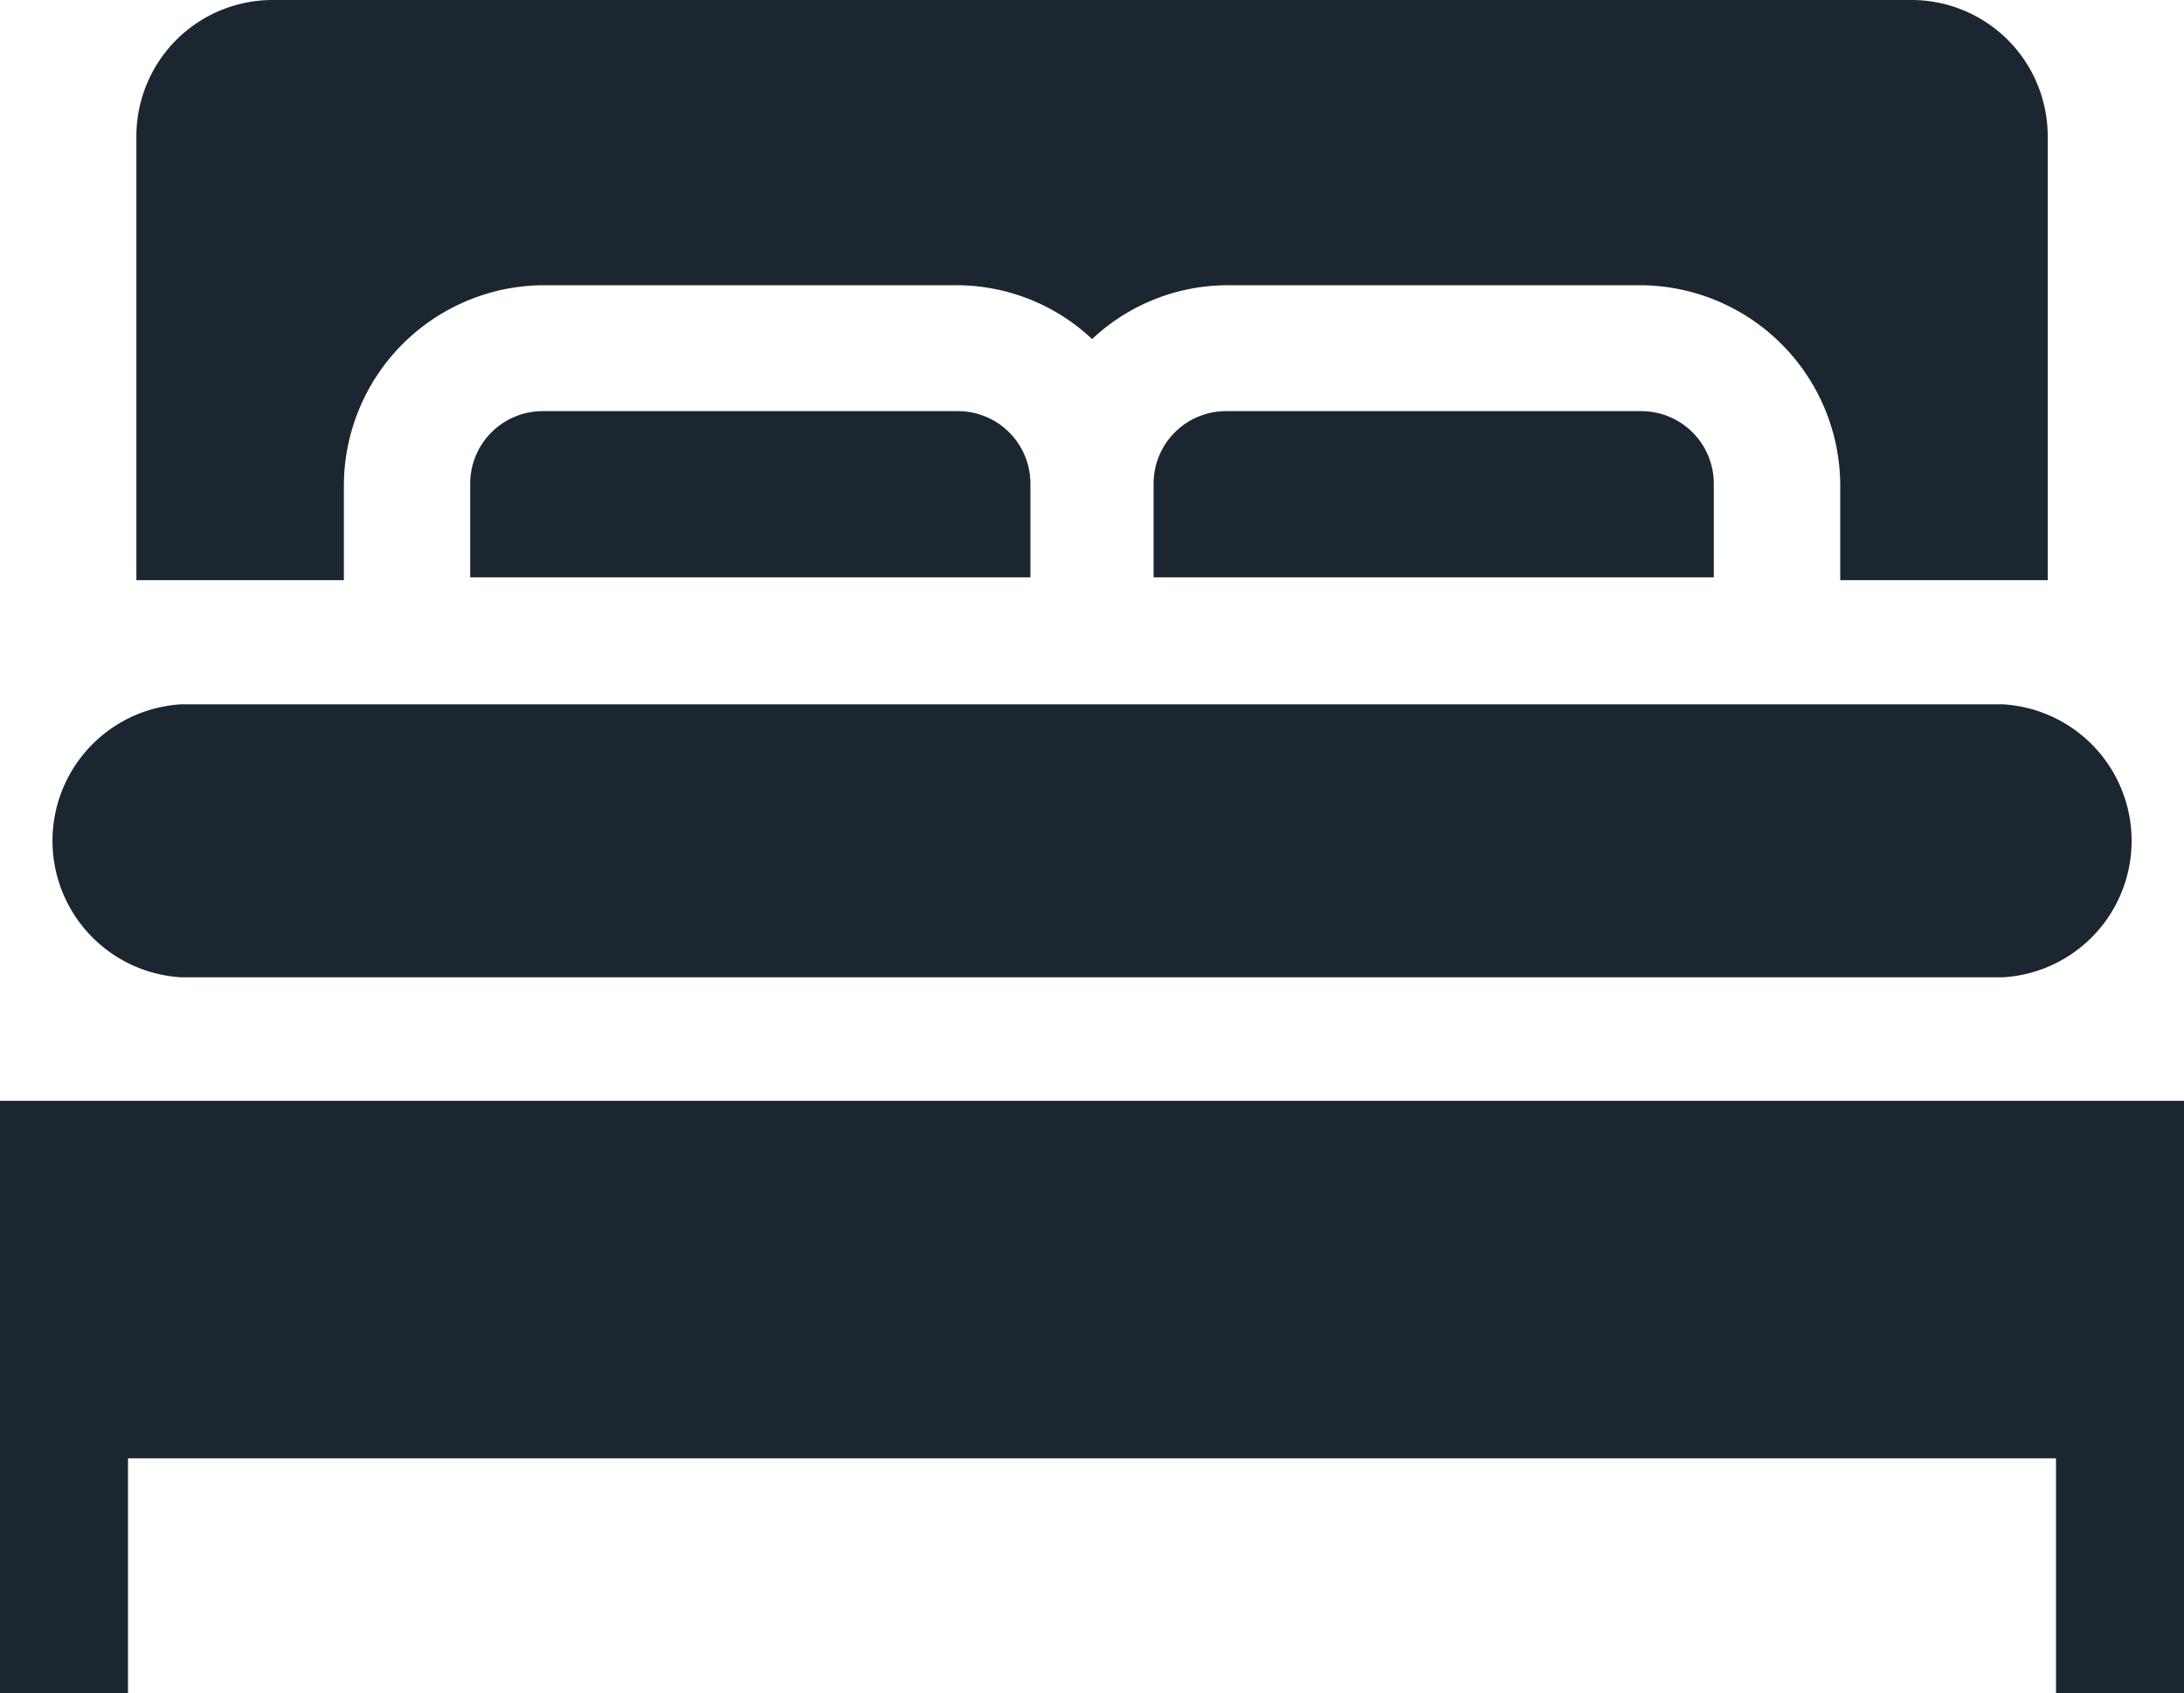
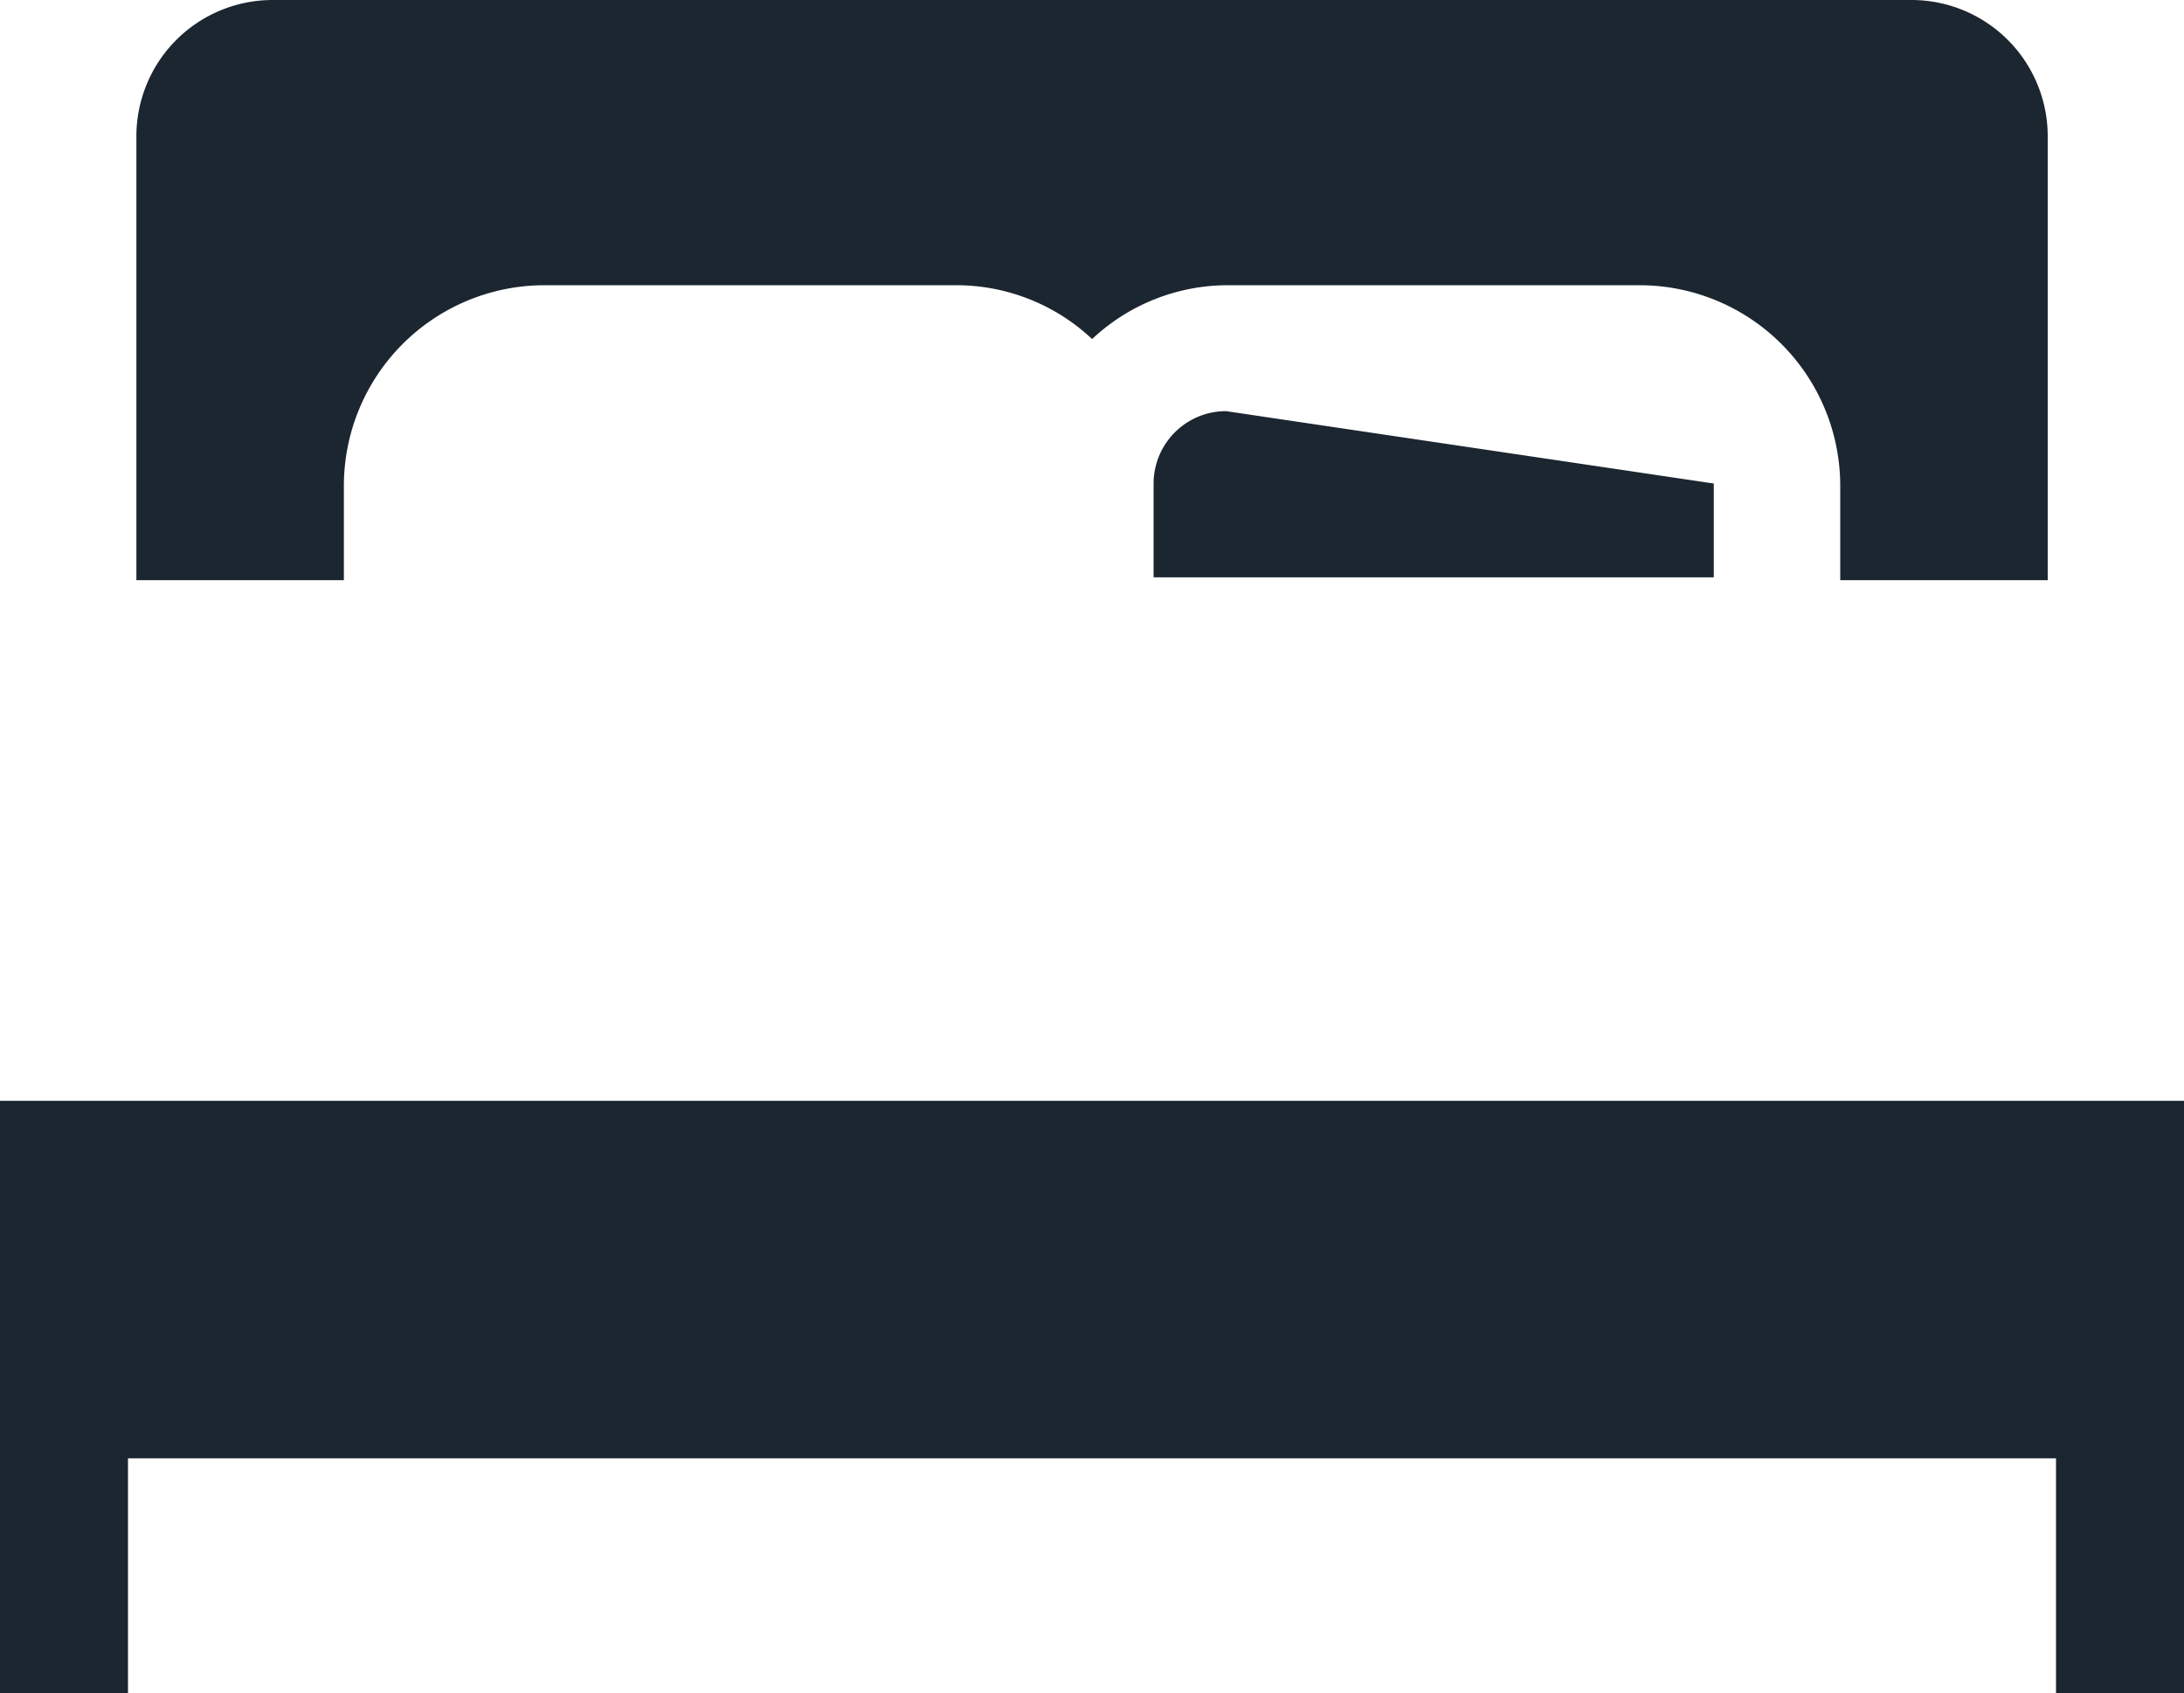
<svg xmlns="http://www.w3.org/2000/svg" id="bed" width="20" height="15.505" viewBox="0 0 20 15.505">
  <defs>
    <style>
      .cls-1 {
        fill: #1c2630;
      }
    </style>
  </defs>
-   <path id="Path_269" data-name="Path 269" class="cls-1" d="M11.867,225.223H28.544a1.252,1.252,0,0,0,0-2.5H11.867a1.252,1.252,0,0,0,0,2.5Z" transform="translate(-10.205 -216.273)" />
-   <path id="Path_270" data-name="Path 270" class="cls-1" d="M271.663,153.983a.664.664,0,0,0-.663.663v.859h5.13v-.859a.664.664,0,0,0-.663-.663Z" transform="translate(-260.436 -150.218)" />
+   <path id="Path_270" data-name="Path 270" class="cls-1" d="M271.663,153.983a.664.664,0,0,0-.663.663v.859h5.13v-.859Z" transform="translate(-260.436 -150.218)" />
  <path id="Path_271" data-name="Path 271" class="cls-1" d="M33.672,61.985A1.838,1.838,0,0,1,35.5,60.143H39.28a1.815,1.815,0,0,1,1.244.493,1.815,1.815,0,0,1,1.244-.493h3.778a1.838,1.838,0,0,1,1.829,1.842v.859h1.9V58.783a1.248,1.248,0,0,0-1.244-1.252H33.016a1.248,1.248,0,0,0-1.244,1.252v4.061h1.9Z" transform="translate(-30.523 -57.531)" />
-   <path id="Path_272" data-name="Path 272" class="cls-1" d="M111.124,153.983a.664.664,0,0,0-.663.663v.859h5.13v-.859a.664.664,0,0,0-.663-.663Z" transform="translate(-106.155 -150.218)" />
  <path id="Path_273" data-name="Path 273" class="cls-1" d="M0,316.452v5.424H1.172v-2.15H18.828v2.15H20v-5.424Z" transform="translate(0 -306.371)" />
</svg>